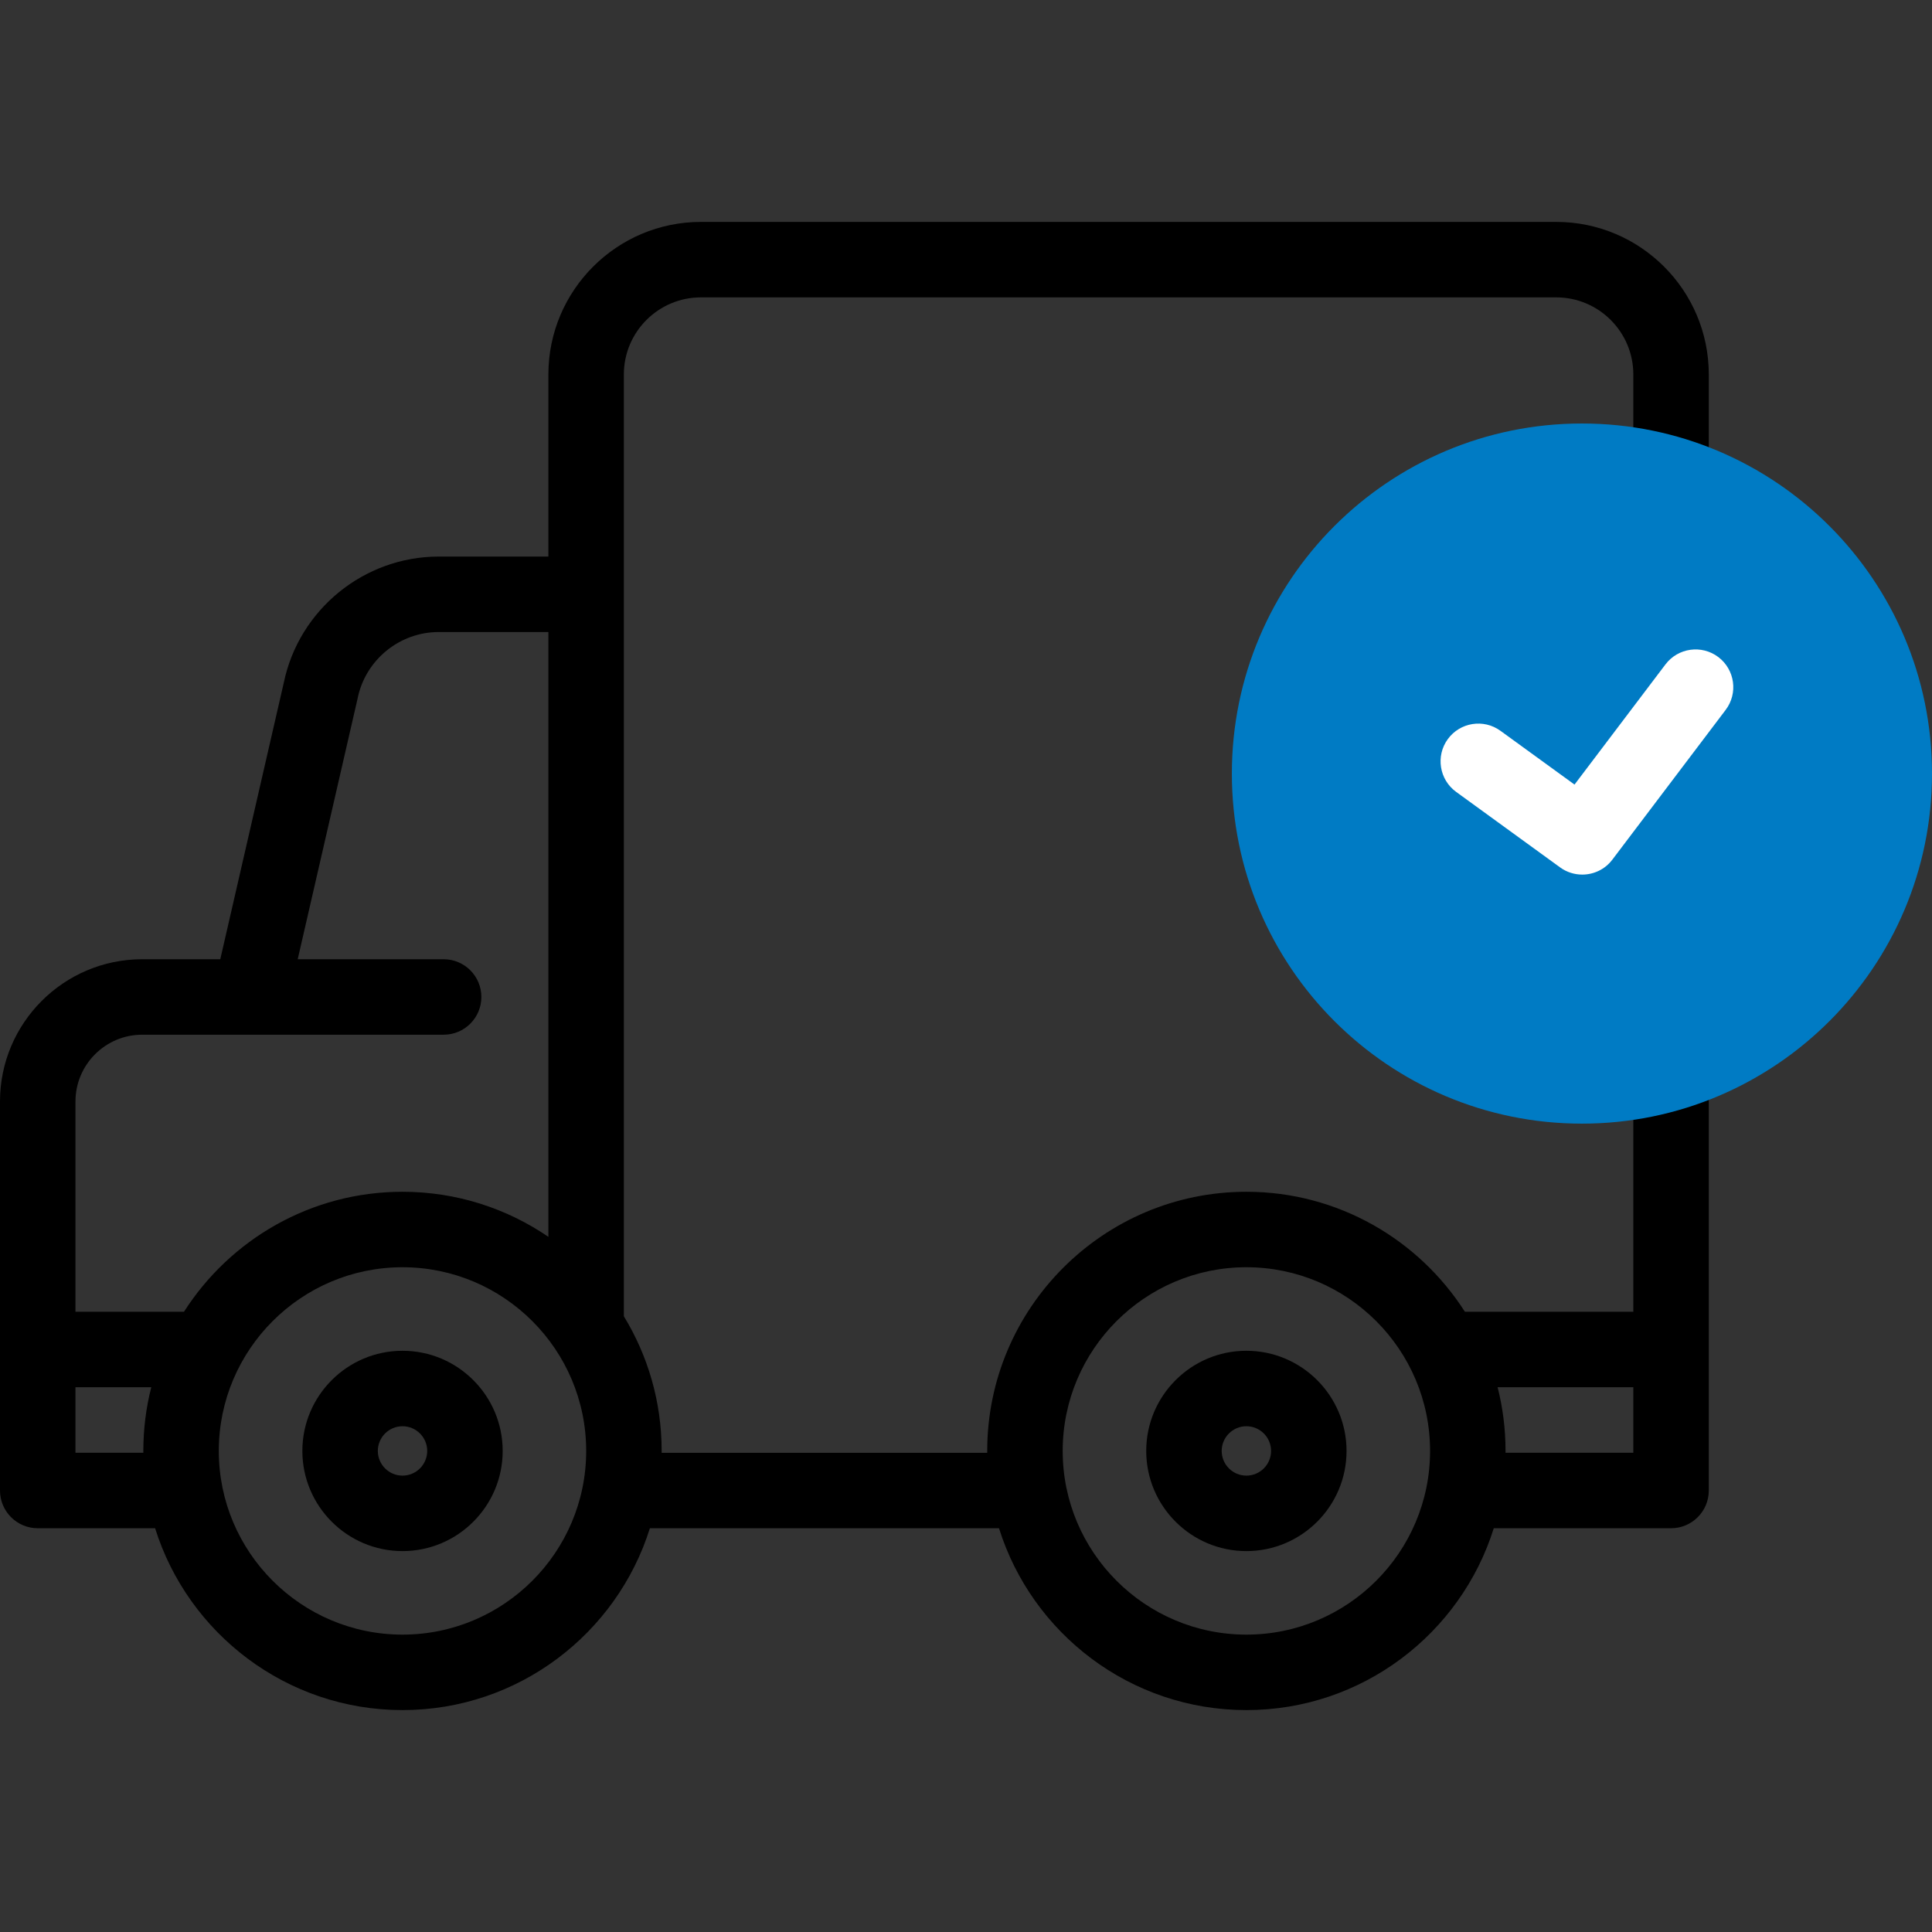
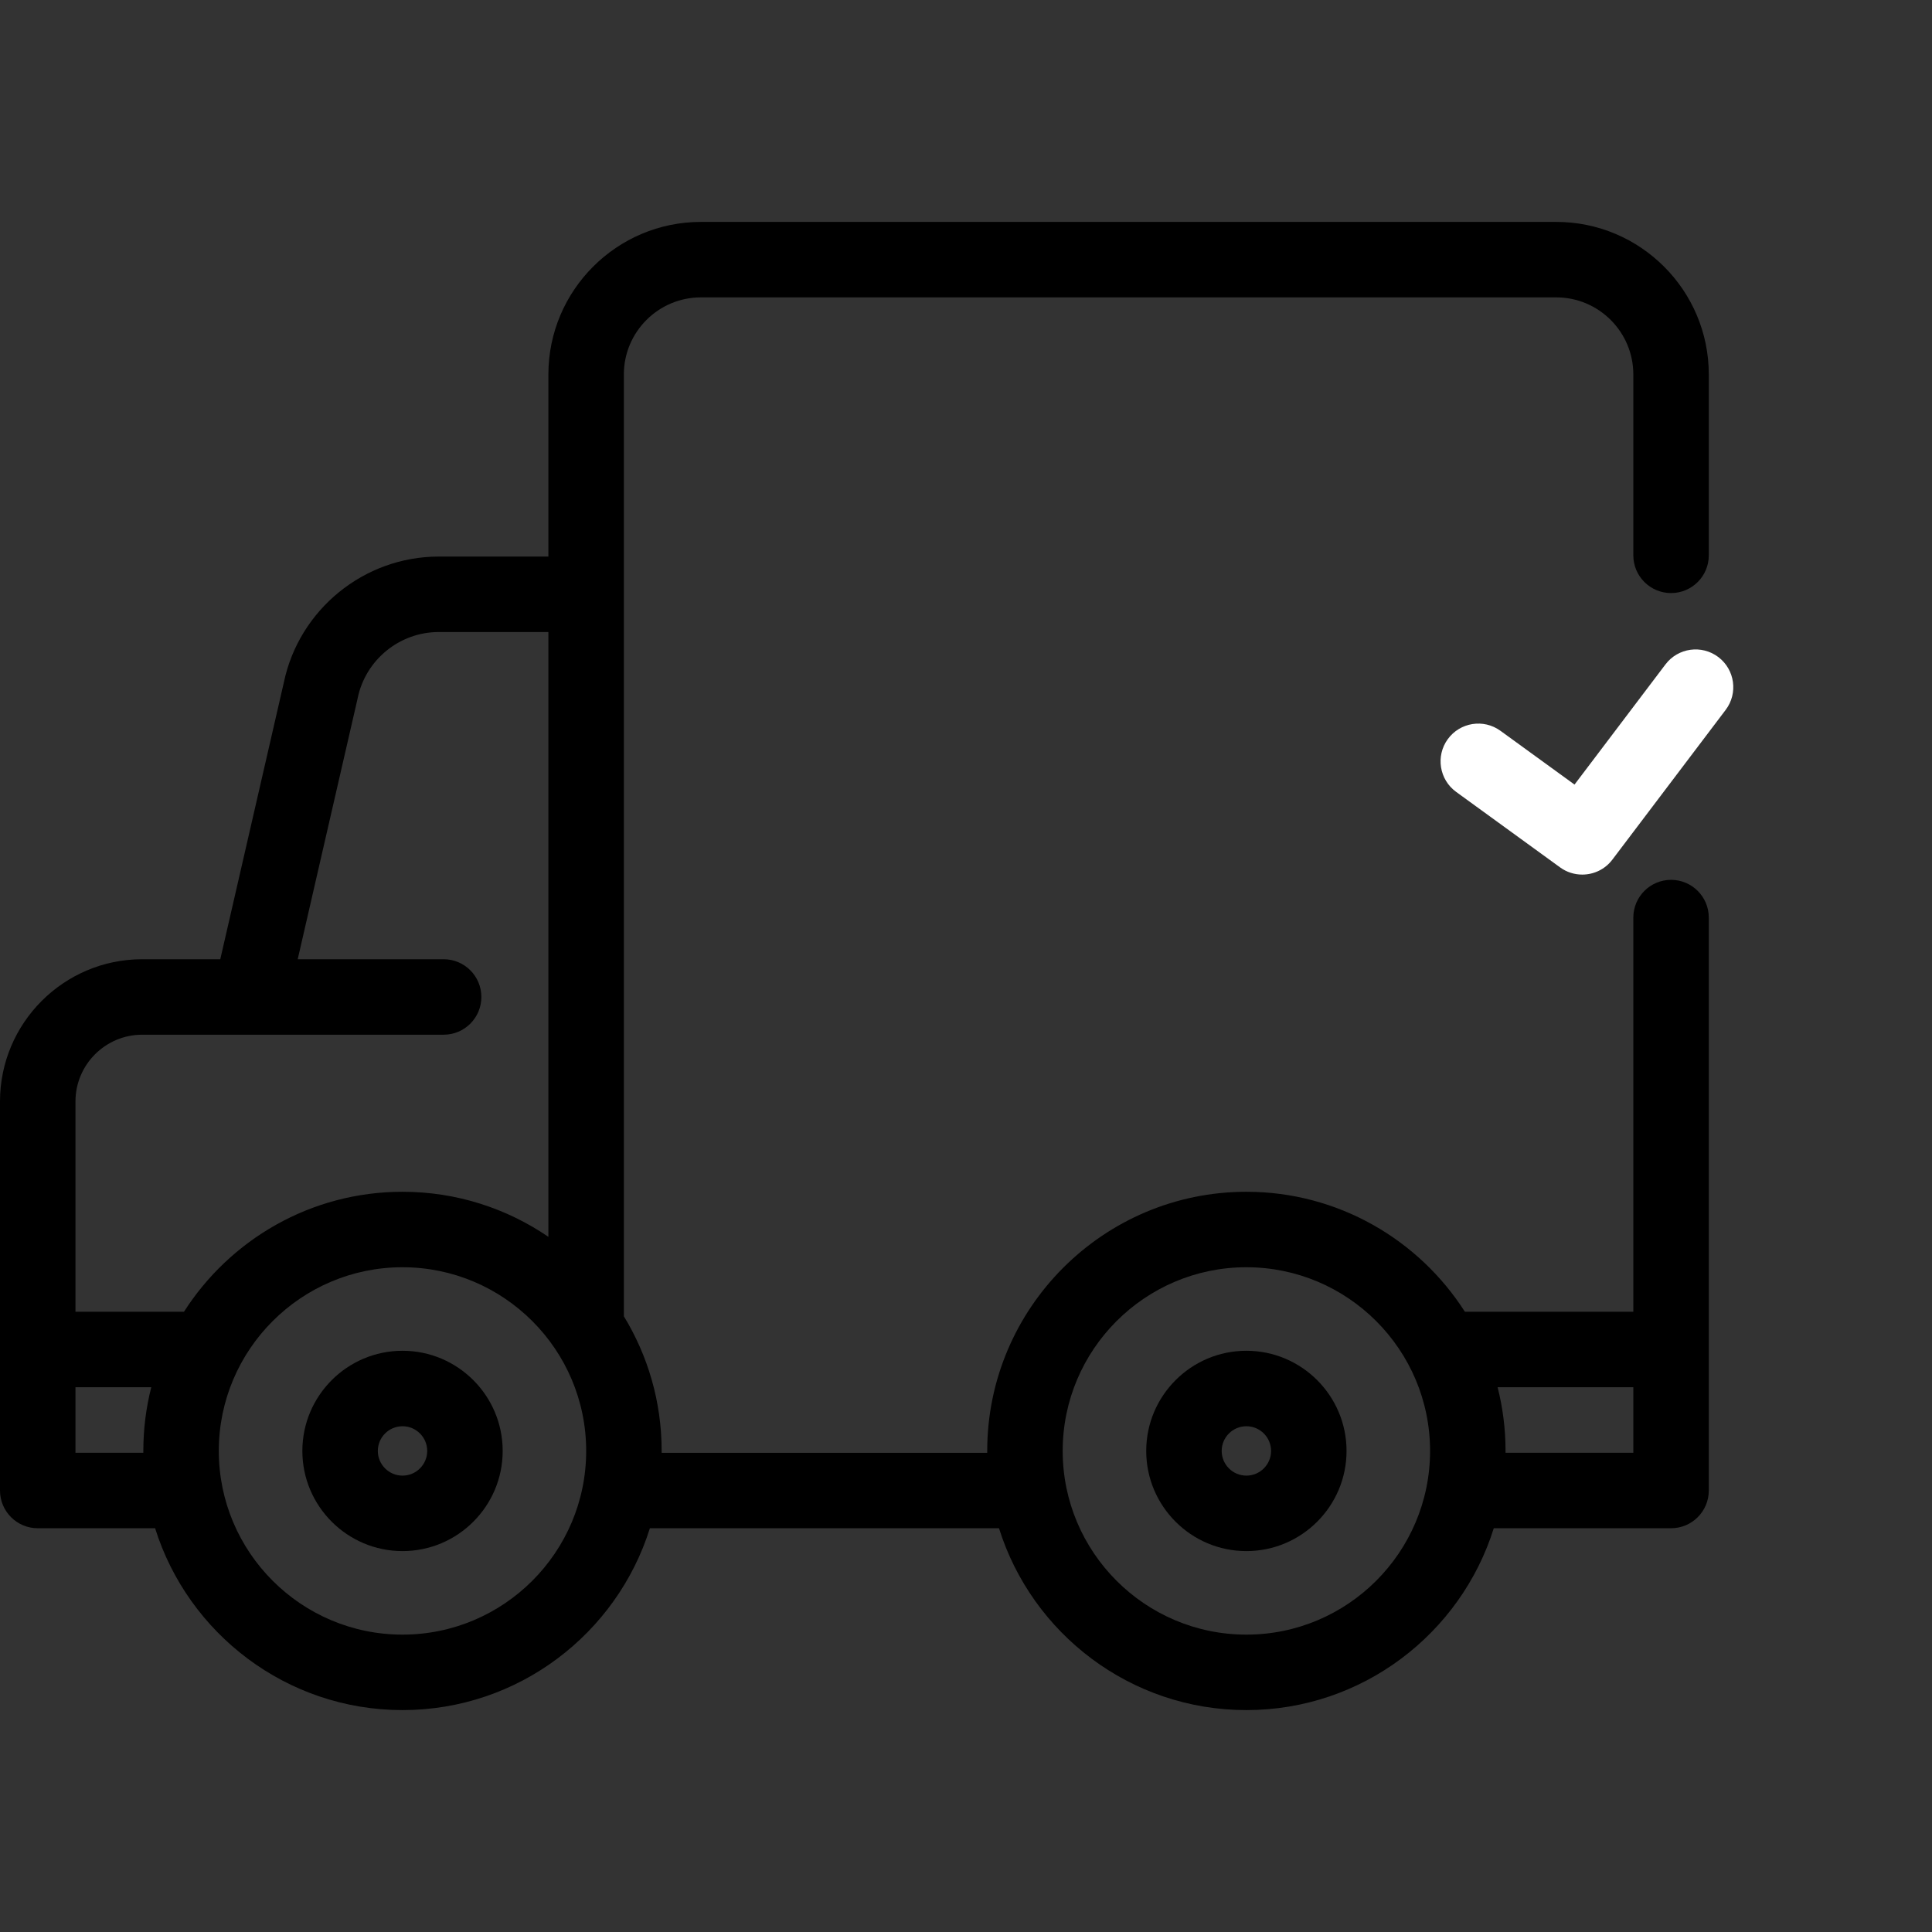
<svg xmlns="http://www.w3.org/2000/svg" width="64" height="64" viewBox="0 0 64 64" fill="none">
  <rect x="0" y="0" width="64" height="64" fill="#333333" stroke="none" />
  <g clip-path="url(#clip0_115_484)">
    <path d="M55.356 19.646C56.046 19.646 56.606 19.087 56.606 18.396V12.404C56.606 9.617 54.339 7.351 51.553 7.351H23.219C20.433 7.351 18.166 9.618 18.166 12.404V18.437H14.532C12.06 18.437 9.905 20.192 9.402 22.611L7.297 31.776H4.71C2.113 31.776 0 33.889 0 36.487V49.375C0 50.066 0.56 50.625 1.25 50.625H5.138C6.231 54.112 9.491 56.649 13.333 56.649C17.175 56.649 20.436 54.112 21.528 50.625H33.093C34.185 54.112 37.446 56.649 41.288 56.649C45.13 56.649 48.391 54.112 49.483 50.625H55.356C56.046 50.625 56.606 50.066 56.606 49.375V30.396C56.606 29.706 56.046 29.146 55.356 29.146C54.666 29.146 54.106 29.706 54.106 30.396V43.454H48.527C47.001 41.066 44.326 39.479 41.288 39.479C36.554 39.479 32.703 43.33 32.703 48.064C32.703 48.085 32.703 48.105 32.703 48.126H21.918C21.918 48.105 21.918 48.085 21.918 48.064C21.918 46.432 21.46 44.904 20.666 43.603V12.404C20.666 10.996 21.811 9.851 23.219 9.851H51.553C52.961 9.851 54.106 10.996 54.106 12.404V18.396C54.106 19.087 54.666 19.646 55.356 19.646ZM54.106 45.954V48.125H49.873C49.873 48.105 49.873 48.084 49.873 48.064C49.873 47.336 49.782 46.629 49.61 45.954H54.106ZM41.288 41.979C44.643 41.979 47.373 44.709 47.373 48.064C47.373 51.419 44.643 54.149 41.288 54.149C37.932 54.149 35.203 51.419 35.203 48.064C35.203 44.709 37.932 41.979 41.288 41.979ZM4.71 34.276H14.696C15.387 34.276 15.946 33.717 15.946 33.026C15.946 32.336 15.387 31.776 14.696 31.776H9.862L11.842 23.157C11.844 23.147 11.846 23.138 11.848 23.128C12.108 21.858 13.237 20.937 14.532 20.937H18.166V40.972C16.788 40.03 15.124 39.479 13.333 39.479C10.295 39.479 7.62 41.066 6.094 43.454H2.5V36.487C2.5 35.268 3.492 34.276 4.71 34.276ZM2.5 48.125V45.954H5.011C4.839 46.629 4.748 47.336 4.748 48.064C4.748 48.084 4.748 48.105 4.748 48.125H2.5ZM13.333 54.149C9.978 54.149 7.248 51.419 7.248 48.064C7.248 44.709 9.978 41.979 13.333 41.979C16.689 41.979 19.418 44.709 19.418 48.064C19.418 51.419 16.689 54.149 13.333 54.149Z" fill="black" />
    <path d="M13.334 44.746C11.504 44.746 10.016 46.234 10.016 48.064C10.016 49.893 11.504 51.382 13.334 51.382C15.163 51.382 16.652 49.894 16.652 48.064C16.652 46.234 15.163 44.746 13.334 44.746ZM13.334 48.882C12.883 48.882 12.516 48.515 12.516 48.064C12.516 47.613 12.883 47.246 13.334 47.246C13.785 47.246 14.152 47.613 14.152 48.064C14.152 48.515 13.785 48.882 13.334 48.882Z" fill="black" />
    <path d="M41.288 51.382C43.117 51.382 44.606 49.894 44.606 48.064C44.606 46.234 43.117 44.746 41.288 44.746C39.458 44.746 37.97 46.235 37.97 48.064C37.97 49.894 39.458 51.382 41.288 51.382ZM41.288 47.246C41.739 47.246 42.106 47.613 42.106 48.064C42.106 48.515 41.739 48.882 41.288 48.882C40.837 48.882 40.47 48.515 40.47 48.064C40.47 47.613 40.837 47.246 41.288 47.246Z" fill="black" />
-     <path d="M52.403 37.222C58.808 37.222 64 32.03 64 25.626C64 19.221 58.808 14.029 52.403 14.029C45.999 14.029 40.807 19.221 40.807 25.626C40.807 32.03 45.999 37.222 52.403 37.222Z" fill="#007BC4" />
    <path d="M52.414 28.972C52.16 28.972 51.902 28.895 51.681 28.734L48.236 26.232C47.678 25.826 47.554 25.044 47.959 24.486C48.365 23.927 49.147 23.803 49.705 24.209L52.158 25.99L55.171 22.009C55.587 21.459 56.371 21.35 56.922 21.766C57.472 22.183 57.581 22.967 57.164 23.517L53.412 28.476C53.167 28.801 52.793 28.972 52.414 28.972Z" fill="white" />
  </g>
  <defs>
    <clipPath id="clip0_115_484">
      <rect width="64" height="64" fill="white" />
    </clipPath>
  </defs>
</svg>